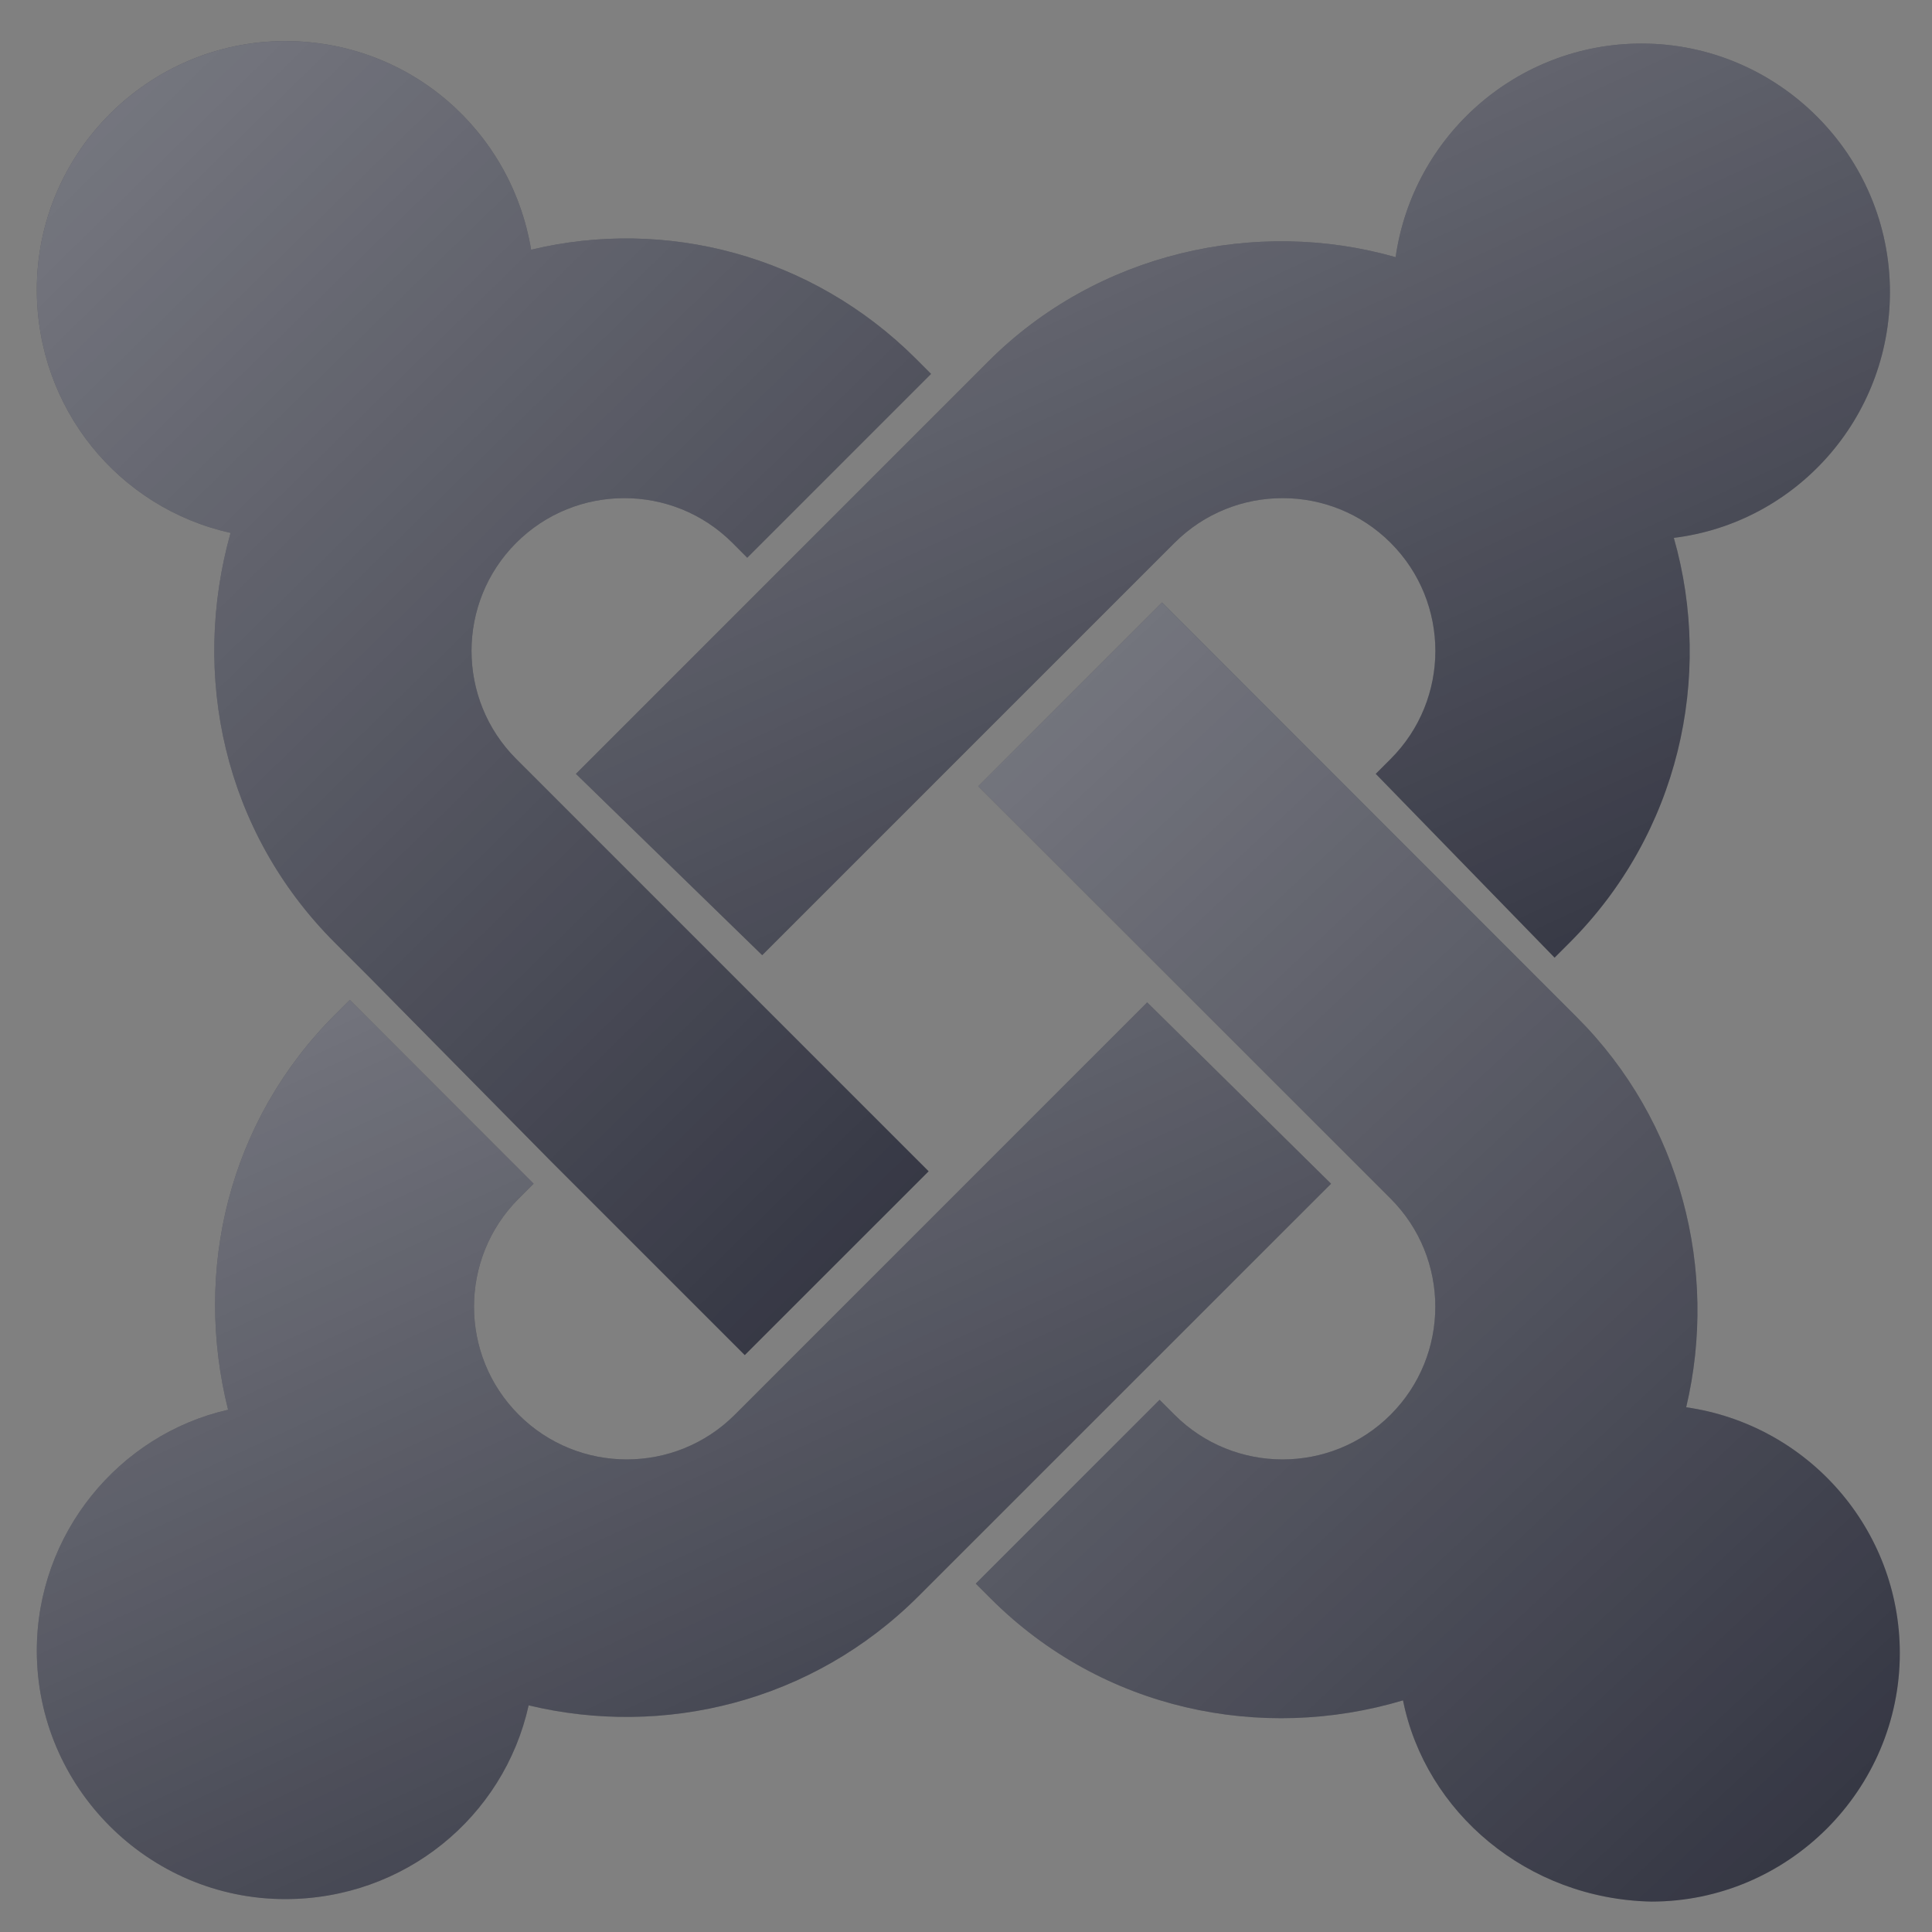
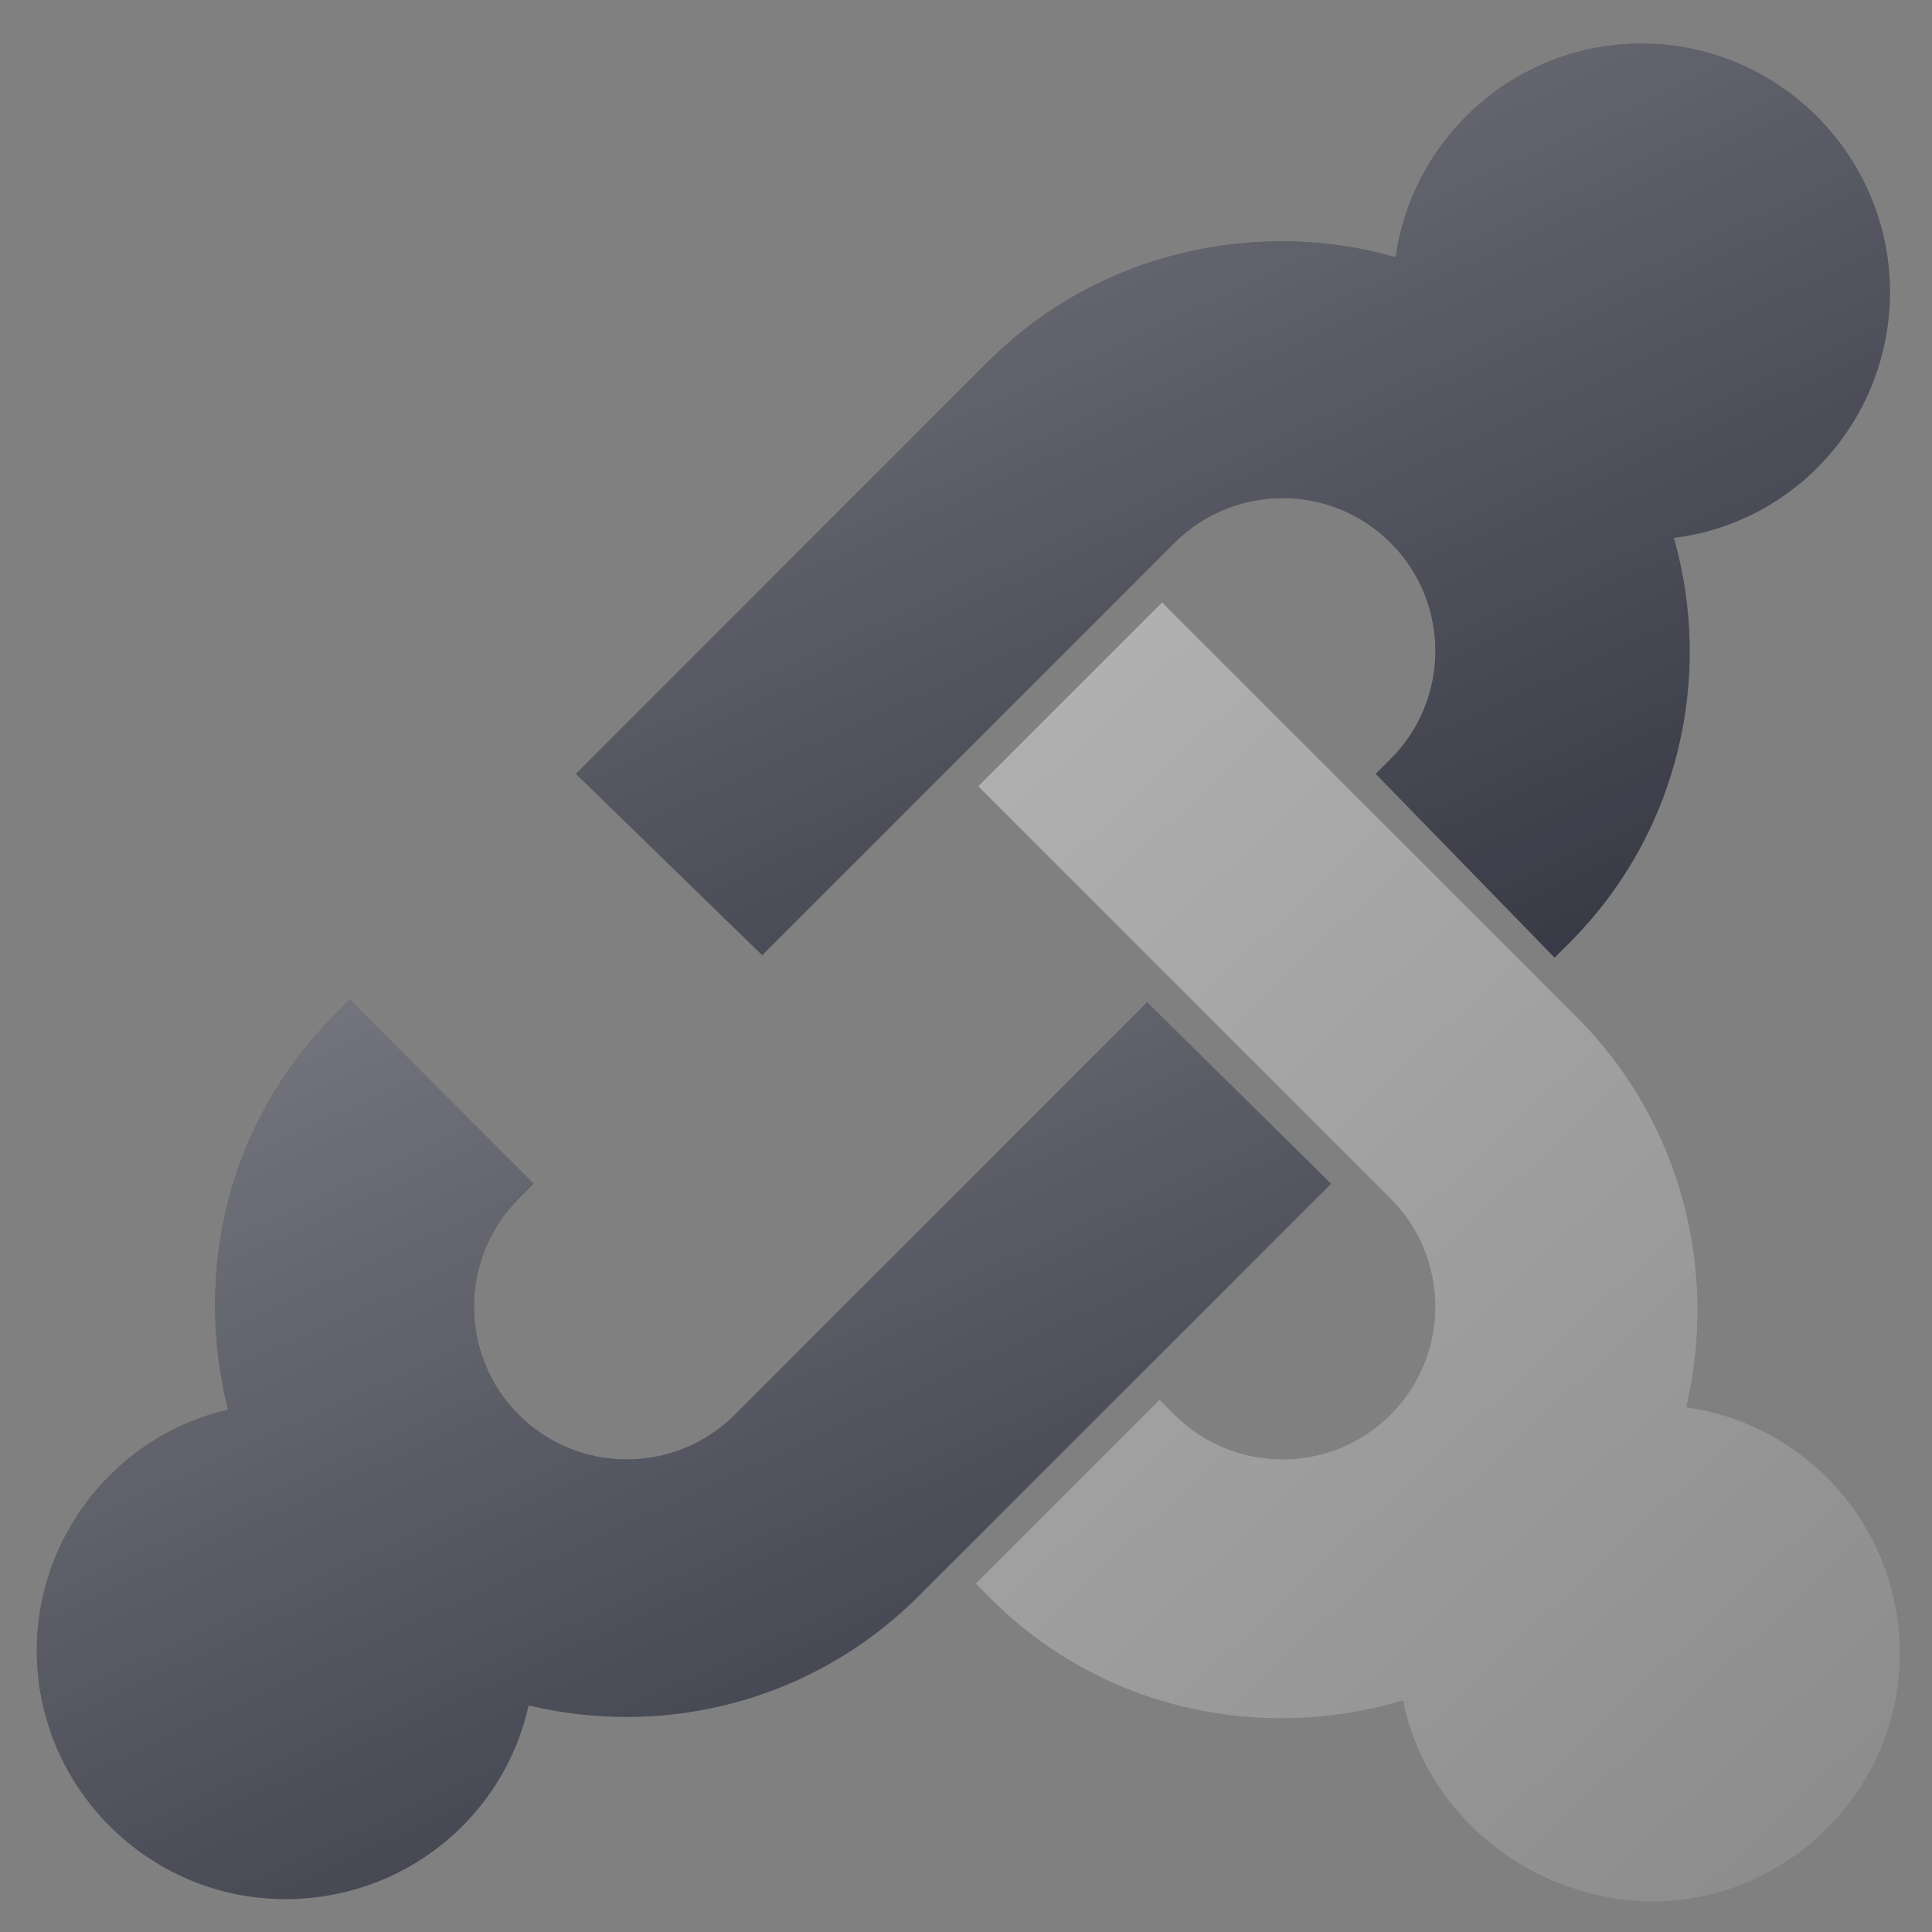
<svg xmlns="http://www.w3.org/2000/svg" width="35" height="35" viewBox="0 0 35 35" fill="none">
  <rect x="0" y="0" width="35" height="35" fill="#808080" stroke="none" />
-   <path d="M6.697 17.709L6.067 17.079C4.042 15.054 3.457 12.219 4.177 9.654C2.152 9.204 0.667 7.404 0.667 5.244C0.667 2.769 2.692 0.744 5.167 0.744C7.417 0.744 9.262 2.364 9.622 4.524C12.053 3.939 14.707 4.614 16.598 6.504L16.867 6.774L13.537 10.104L13.268 9.834C12.188 8.754 10.432 8.754 9.352 9.834C8.272 10.914 8.272 12.669 9.352 13.749L16.823 21.219L13.492 24.549L9.982 21.039L6.697 17.709Z" fill="#1F212F" />
-   <path d="M6.697 17.709L6.067 17.079C4.042 15.054 3.457 12.219 4.177 9.654C2.152 9.204 0.667 7.404 0.667 5.244C0.667 2.769 2.692 0.744 5.167 0.744C7.417 0.744 9.262 2.364 9.622 4.524C12.053 3.939 14.707 4.614 16.598 6.504L16.867 6.774L13.537 10.104L13.268 9.834C12.188 8.754 10.432 8.754 9.352 9.834C8.272 10.914 8.272 12.669 9.352 13.749L16.823 21.219L13.492 24.549L9.982 21.039L6.697 17.709Z" fill="url(#paint0_linear_916_7655)" fill-opacity="0.4" />
  <path d="M10.433 14.019L17.903 6.549C19.883 4.569 22.763 3.939 25.283 4.659C25.598 2.454 27.488 0.789 29.738 0.789C32.213 0.789 34.238 2.814 34.238 5.289C34.238 7.584 32.528 9.474 30.323 9.744C31.043 12.264 30.413 15.099 28.433 17.079L28.163 17.349L24.923 14.019L25.193 13.749C26.273 12.669 26.273 10.914 25.193 9.834C24.113 8.754 22.358 8.754 21.278 9.834L13.808 17.304L10.433 14.019Z" fill="#1F212F" />
  <path d="M10.433 14.019L17.903 6.549C19.883 4.569 22.763 3.939 25.283 4.659C25.598 2.454 27.488 0.789 29.738 0.789C32.213 0.789 34.238 2.814 34.238 5.289C34.238 7.584 32.528 9.474 30.323 9.744C31.043 12.264 30.413 15.099 28.433 17.079L28.163 17.349L24.923 14.019L25.193 13.749C26.273 12.669 26.273 10.914 25.193 9.834C24.113 8.754 22.358 8.754 21.278 9.834L13.808 17.304L10.433 14.019Z" fill="url(#paint1_linear_916_7655)" fill-opacity="0.4" />
-   <path d="M25.417 30.804C22.852 31.569 19.972 30.984 17.947 28.959L17.677 28.689L21.007 25.359L21.277 25.629C22.357 26.709 24.112 26.709 25.192 25.629C26.272 24.549 26.272 22.794 25.192 21.714L17.722 14.244L21.052 10.914L28.567 18.429C30.457 20.319 31.132 23.019 30.547 25.494C32.752 25.809 34.417 27.699 34.417 29.949C34.417 32.424 32.392 34.449 29.917 34.449C27.667 34.404 25.822 32.829 25.417 30.804Z" fill="#1F212F" />
  <path d="M25.417 30.804C22.852 31.569 19.972 30.984 17.947 28.959L17.677 28.689L21.007 25.359L21.277 25.629C22.357 26.709 24.112 26.709 25.192 25.629C26.272 24.549 26.272 22.794 25.192 21.714L17.722 14.244L21.052 10.914L28.567 18.429C30.457 20.319 31.132 23.019 30.547 25.494C32.752 25.809 34.417 27.699 34.417 29.949C34.417 32.424 32.392 34.449 29.917 34.449C27.667 34.404 25.822 32.829 25.417 30.804Z" fill="url(#paint2_linear_916_7655)" fill-opacity="0.4" />
  <path d="M24.113 21.444L16.642 28.914C14.707 30.849 12.008 31.479 9.577 30.894C9.127 32.919 7.327 34.404 5.167 34.404C2.692 34.404 0.667 32.379 0.667 29.904C0.667 27.789 2.152 25.989 4.132 25.539C3.502 23.019 4.132 20.319 6.067 18.384L6.337 18.114L9.667 21.444L9.397 21.714C8.317 22.794 8.317 24.549 9.397 25.629C10.477 26.709 12.232 26.709 13.312 25.629L20.782 18.159L24.113 21.444Z" fill="#1F212F" />
  <path d="M24.113 21.444L16.642 28.914C14.707 30.849 12.008 31.479 9.577 30.894C9.127 32.919 7.327 34.404 5.167 34.404C2.692 34.404 0.667 32.379 0.667 29.904C0.667 27.789 2.152 25.989 4.132 25.539C3.502 23.019 4.132 20.319 6.067 18.384L6.337 18.114L9.667 21.444L9.397 21.714C8.317 22.794 8.317 24.549 9.397 25.629C10.477 26.709 12.232 26.709 13.312 25.629L20.782 18.159L24.113 21.444Z" fill="url(#paint3_linear_916_7655)" fill-opacity="0.4" />
  <defs>
    <linearGradient id="paint0_linear_916_7655" x1="0.667" y1="1.034" x2="20.269" y2="21.072" gradientUnits="userSpaceOnUse">
      <stop stop-color="white" />
      <stop offset="1" stop-color="white" stop-opacity="0.2" />
    </linearGradient>
    <linearGradient id="paint1_linear_916_7655" x1="10.433" y1="0.991" x2="20.834" y2="23.452" gradientUnits="userSpaceOnUse">
      <stop stop-color="white" />
      <stop offset="1" stop-color="white" stop-opacity="0.2" />
    </linearGradient>
    <linearGradient id="paint2_linear_916_7655" x1="17.677" y1="11.201" x2="37.019" y2="31.867" gradientUnits="userSpaceOnUse">
      <stop stop-color="white" />
      <stop offset="1" stop-color="white" stop-opacity="0.2" />
    </linearGradient>
    <linearGradient id="paint3_linear_916_7655" x1="0.667" y1="18.312" x2="10.892" y2="40.417" gradientUnits="userSpaceOnUse">
      <stop stop-color="white" />
      <stop offset="1" stop-color="white" stop-opacity="0.2" />
    </linearGradient>
  </defs>
</svg>